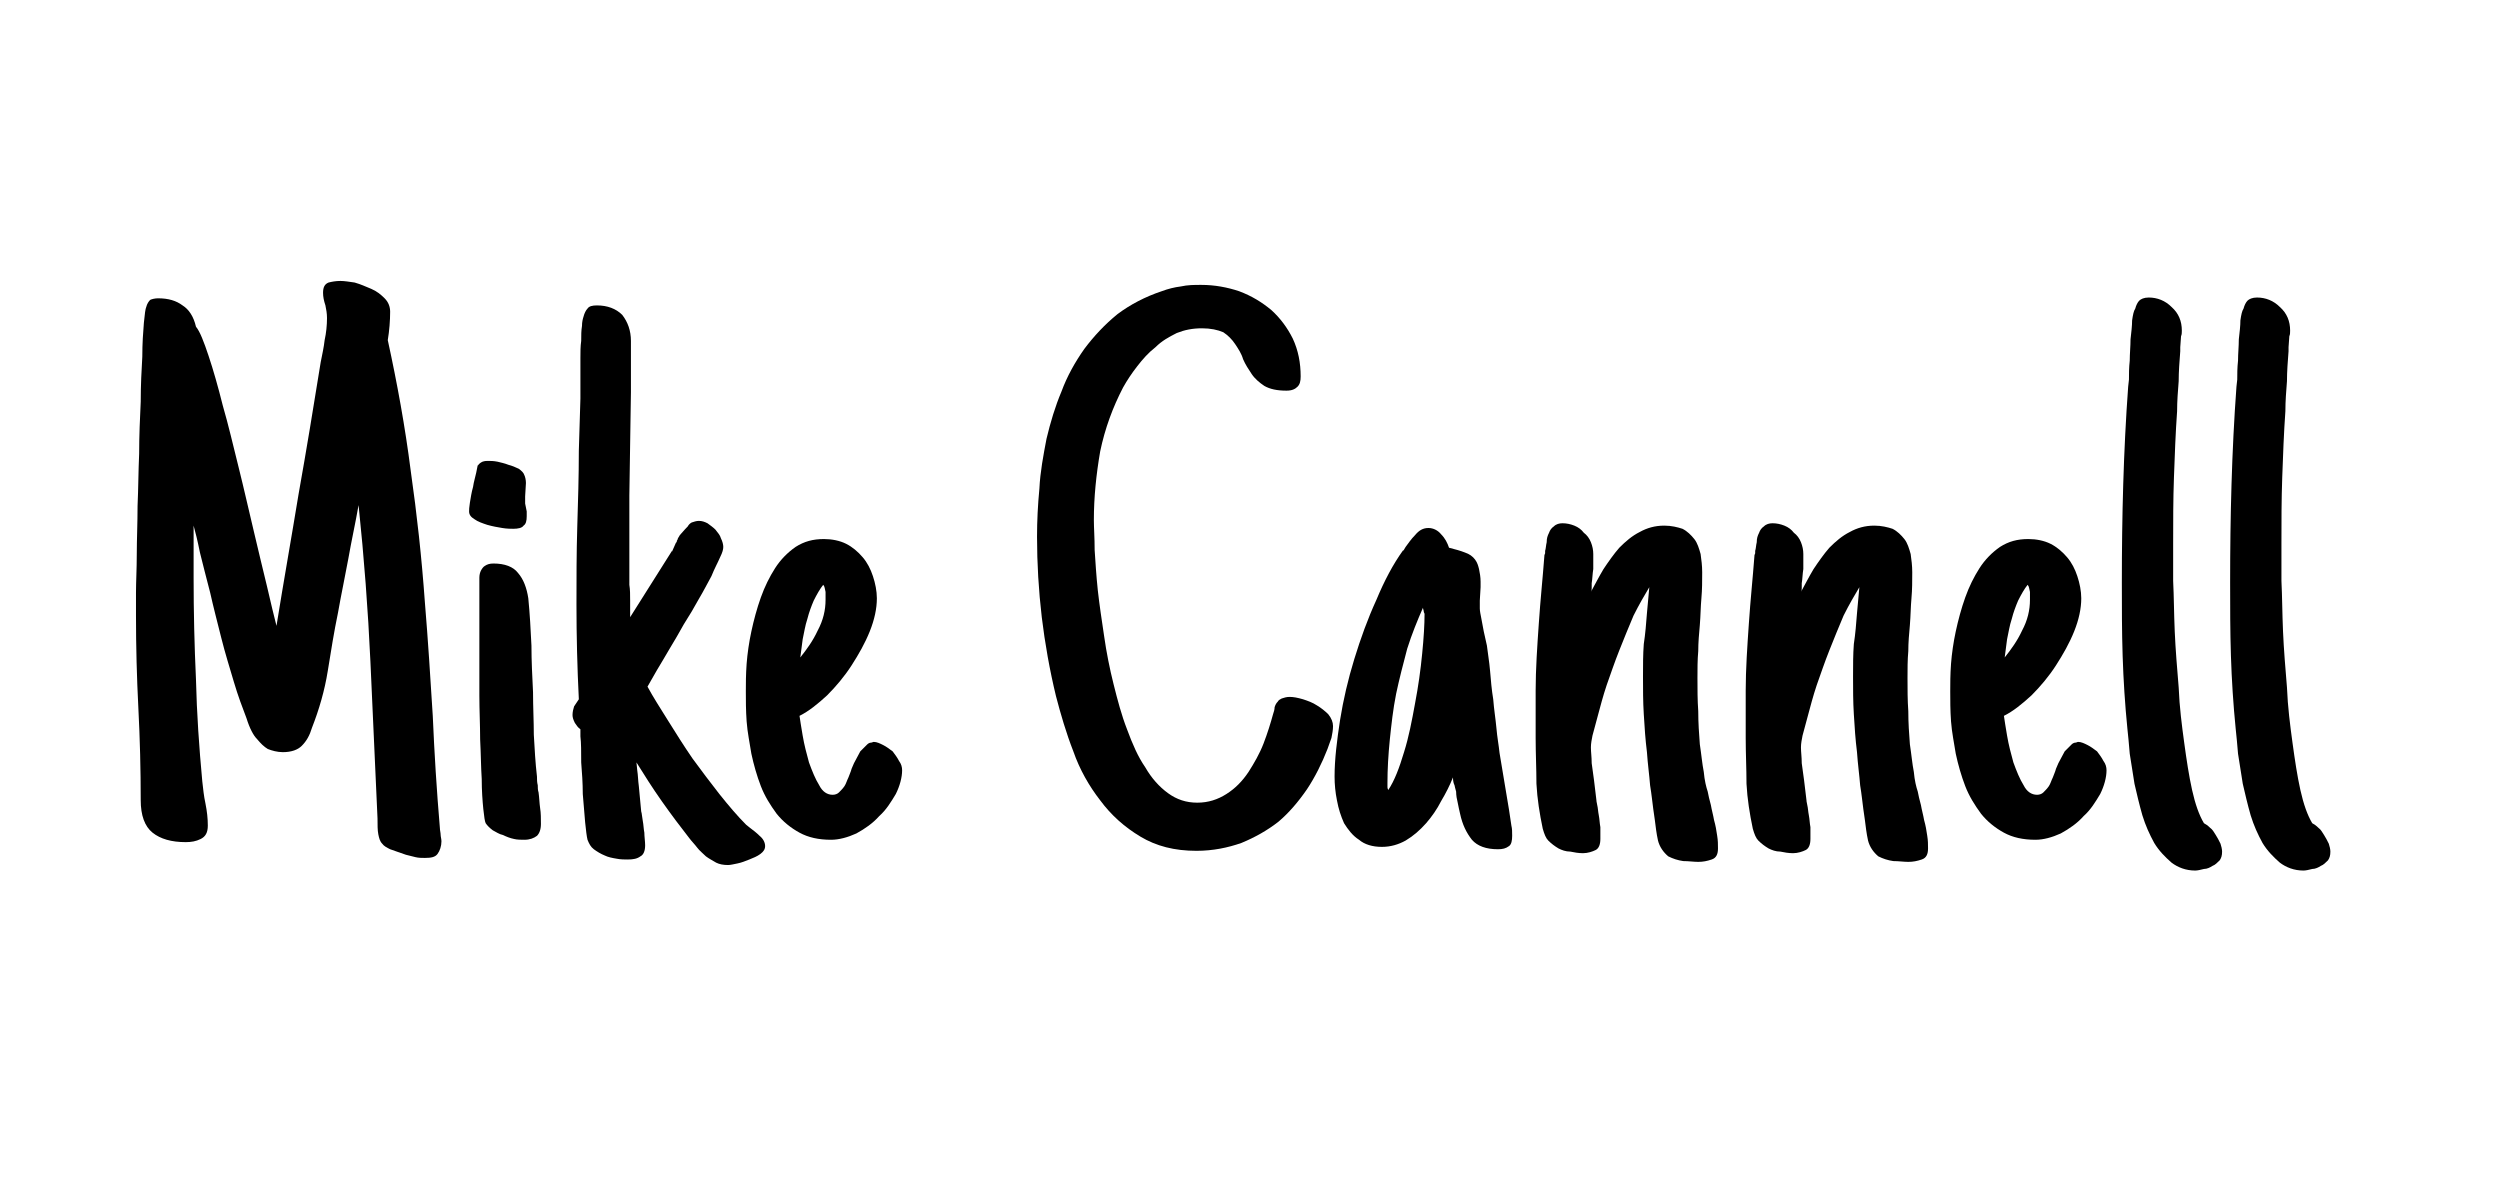
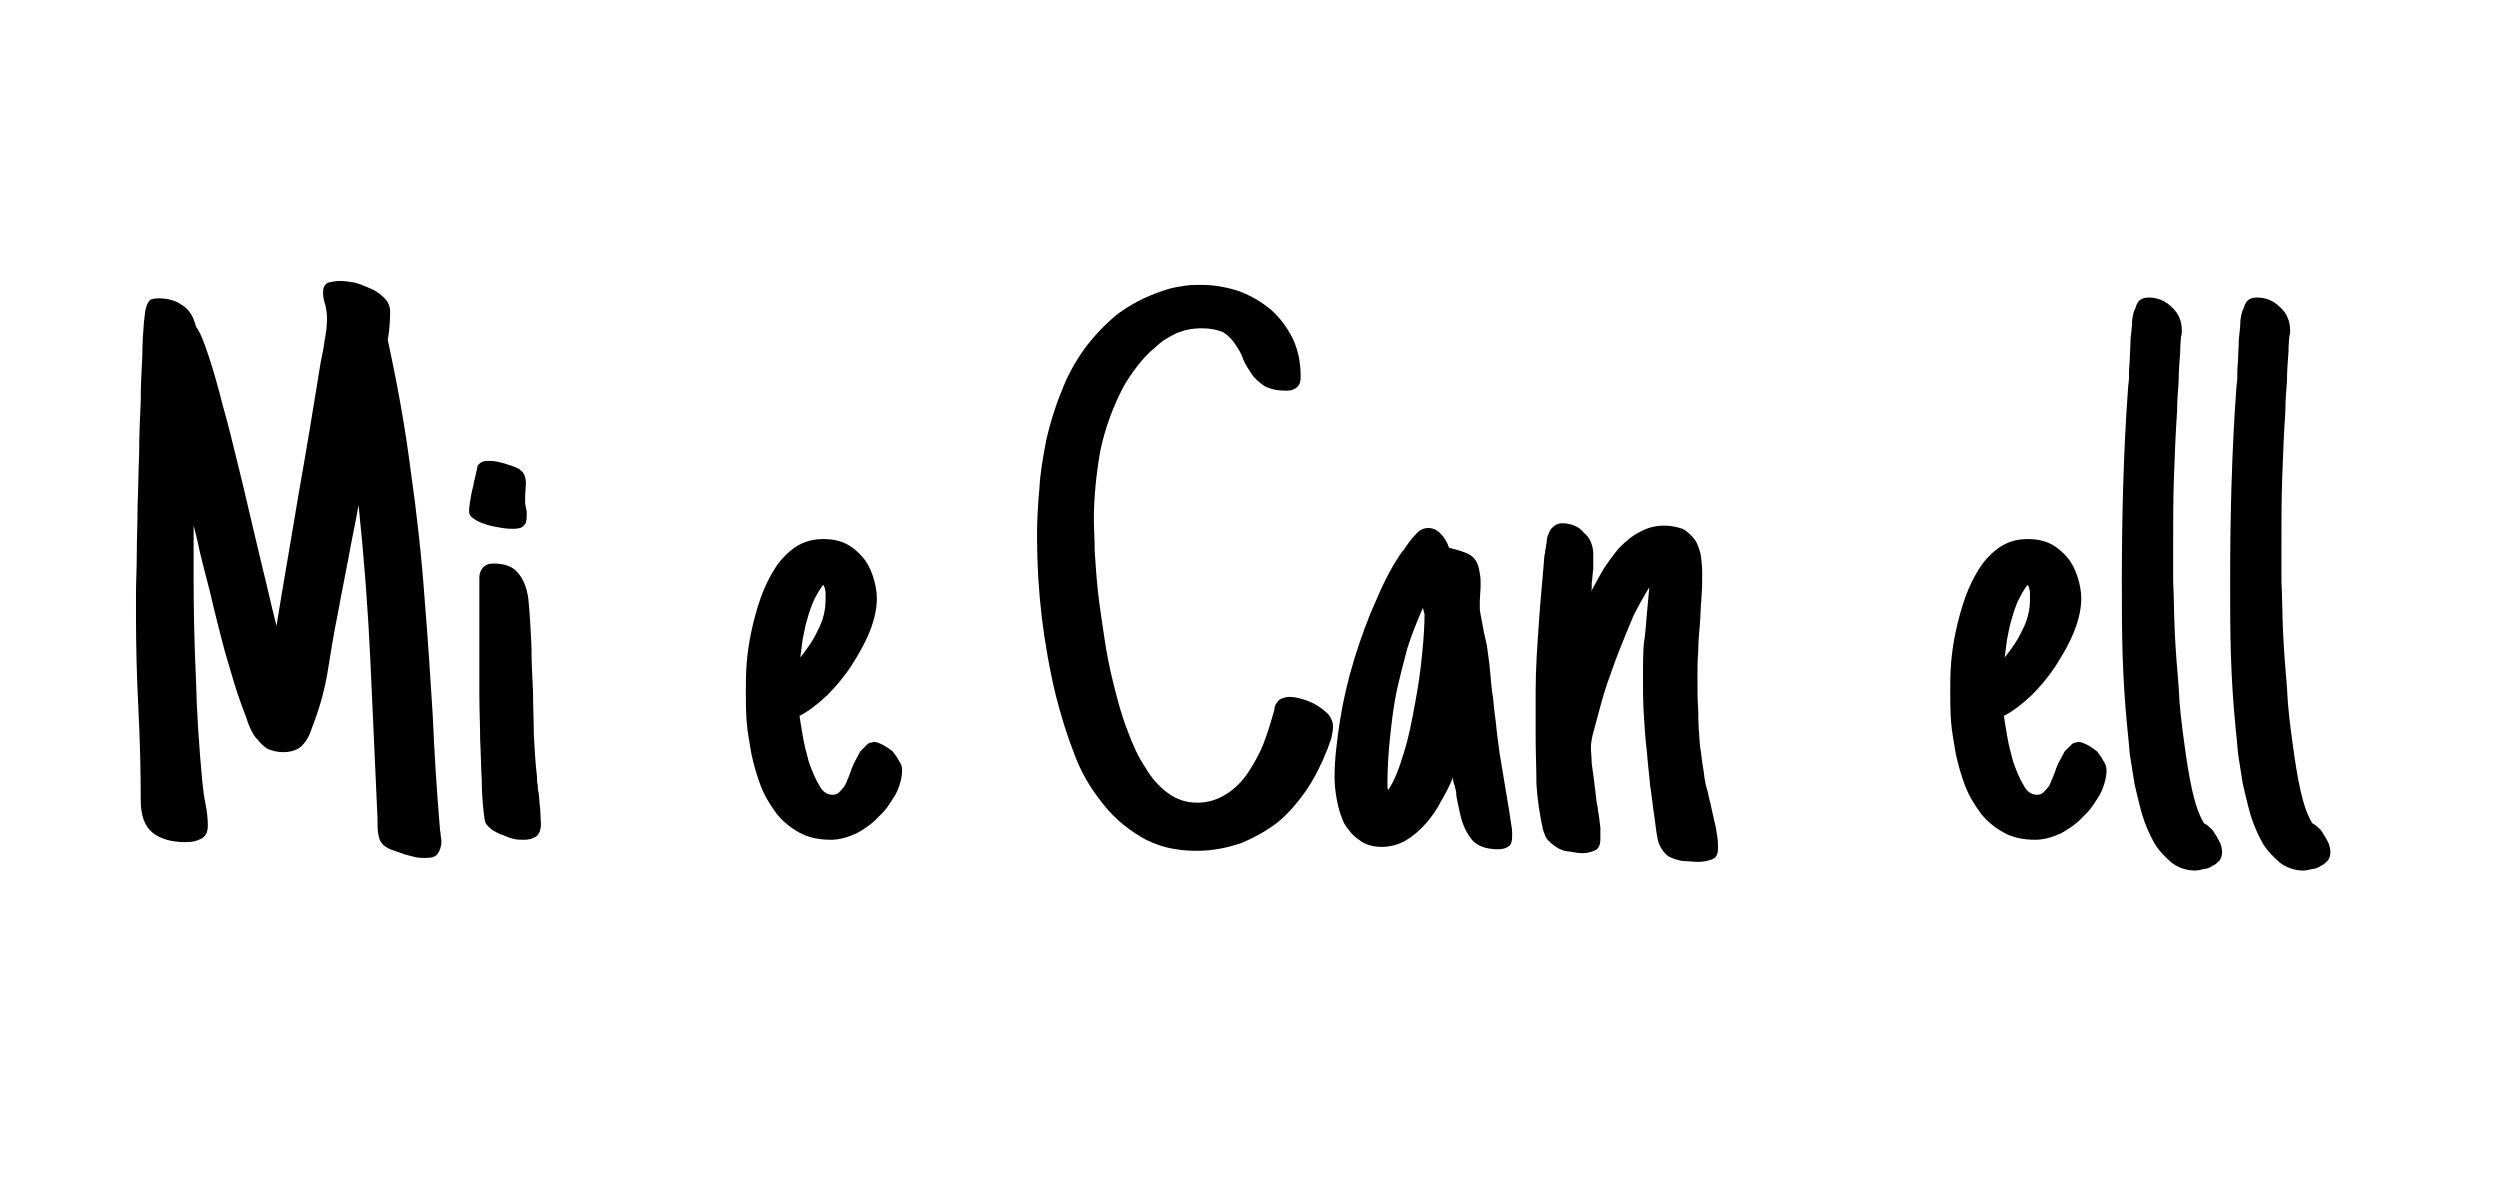
<svg xmlns="http://www.w3.org/2000/svg" width="100%" height="100%" viewBox="0 0 57 27" xml:space="preserve" style="fill-rule:evenodd;clip-rule:evenodd;stroke-linejoin:round;stroke-miterlimit:2;">
  <g transform="matrix(0.75,0,0,0.75,0,0)">
    <g transform="matrix(1.201,0,0,1.201,-26.955,8.739)">
      <g transform="matrix(19.979,0,0,19.979,24.927,14)">
        <path d="M0.435,0.001C0.435,0.007 0.433,0.013 0.43,0.017C0.427,0.021 0.422,0.022 0.414,0.022C0.41,0.022 0.406,0.022 0.402,0.021C0.398,0.02 0.394,0.019 0.39,0.018C0.382,0.015 0.375,0.013 0.37,0.011C0.366,0.009 0.362,0.007 0.36,0.004C0.357,0.001 0.356,-0.003 0.355,-0.008C0.354,-0.013 0.354,-0.02 0.354,-0.028C0.351,-0.095 0.348,-0.161 0.345,-0.227C0.342,-0.292 0.337,-0.358 0.33,-0.425C0.326,-0.402 0.321,-0.38 0.317,-0.357C0.313,-0.335 0.308,-0.312 0.304,-0.289C0.299,-0.265 0.295,-0.24 0.291,-0.215C0.287,-0.19 0.28,-0.166 0.271,-0.143C0.268,-0.133 0.264,-0.126 0.258,-0.12C0.253,-0.115 0.245,-0.112 0.234,-0.112C0.227,-0.112 0.22,-0.114 0.215,-0.116C0.21,-0.119 0.206,-0.123 0.201,-0.129C0.197,-0.133 0.192,-0.142 0.188,-0.155C0.183,-0.168 0.177,-0.184 0.172,-0.201C0.167,-0.218 0.161,-0.237 0.156,-0.257C0.151,-0.277 0.146,-0.296 0.142,-0.314C0.137,-0.333 0.133,-0.349 0.129,-0.365C0.126,-0.38 0.123,-0.392 0.121,-0.399L0.121,-0.333C0.121,-0.29 0.122,-0.247 0.124,-0.204C0.125,-0.161 0.128,-0.118 0.132,-0.075C0.133,-0.066 0.134,-0.056 0.136,-0.047C0.138,-0.037 0.139,-0.028 0.139,-0.019C0.139,-0.01 0.136,-0.005 0.13,-0.002C0.124,0.001 0.118,0.002 0.111,0.002C0.093,0.002 0.079,-0.002 0.069,-0.01C0.059,-0.018 0.054,-0.032 0.054,-0.051C0.054,-0.09 0.053,-0.129 0.051,-0.168C0.049,-0.207 0.048,-0.246 0.048,-0.285C0.048,-0.291 0.048,-0.3 0.048,-0.314C0.048,-0.328 0.049,-0.344 0.049,-0.363C0.049,-0.381 0.05,-0.402 0.05,-0.424C0.051,-0.446 0.051,-0.468 0.052,-0.49C0.052,-0.513 0.053,-0.535 0.054,-0.556C0.054,-0.577 0.055,-0.596 0.056,-0.613C0.056,-0.63 0.057,-0.644 0.058,-0.656C0.059,-0.667 0.06,-0.674 0.061,-0.676C0.062,-0.68 0.064,-0.683 0.066,-0.685C0.068,-0.686 0.072,-0.687 0.076,-0.687C0.089,-0.687 0.099,-0.684 0.107,-0.678C0.115,-0.673 0.121,-0.664 0.124,-0.651C0.129,-0.645 0.134,-0.632 0.14,-0.614C0.146,-0.596 0.152,-0.575 0.158,-0.551C0.165,-0.527 0.171,-0.501 0.178,-0.473C0.185,-0.445 0.191,-0.418 0.197,-0.393C0.203,-0.367 0.209,-0.343 0.214,-0.322C0.219,-0.3 0.223,-0.284 0.226,-0.272C0.235,-0.328 0.245,-0.384 0.254,-0.439C0.264,-0.495 0.273,-0.55 0.282,-0.606C0.284,-0.616 0.286,-0.625 0.287,-0.634C0.289,-0.643 0.29,-0.653 0.29,-0.662C0.29,-0.668 0.289,-0.673 0.288,-0.678C0.286,-0.684 0.285,-0.689 0.285,-0.694C0.285,-0.701 0.287,-0.705 0.292,-0.707C0.296,-0.708 0.301,-0.709 0.307,-0.709C0.312,-0.709 0.318,-0.708 0.325,-0.707C0.332,-0.705 0.339,-0.702 0.346,-0.699C0.353,-0.696 0.358,-0.692 0.363,-0.687C0.368,-0.682 0.37,-0.676 0.37,-0.67C0.37,-0.659 0.369,-0.646 0.367,-0.634C0.379,-0.579 0.389,-0.524 0.396,-0.469C0.404,-0.413 0.41,-0.358 0.414,-0.302C0.418,-0.254 0.421,-0.206 0.424,-0.158C0.426,-0.111 0.429,-0.063 0.433,-0.016C0.433,-0.013 0.434,-0.01 0.434,-0.007C0.434,-0.005 0.435,-0.002 0.435,0.001Z" style="fill-rule:nonzero;" />
      </g>
      <g transform="matrix(19.979,0,0,19.979,34.058,14)">
-         <path d="M0.086,-0.411C0.086,-0.405 0.085,-0.401 0.082,-0.399C0.08,-0.396 0.075,-0.395 0.069,-0.395C0.066,-0.395 0.061,-0.395 0.055,-0.396C0.049,-0.397 0.043,-0.398 0.036,-0.4C0.03,-0.402 0.024,-0.404 0.02,-0.407C0.015,-0.41 0.013,-0.413 0.013,-0.417C0.013,-0.419 0.013,-0.422 0.014,-0.428C0.015,-0.434 0.016,-0.441 0.018,-0.448C0.019,-0.455 0.021,-0.461 0.022,-0.466C0.023,-0.472 0.024,-0.475 0.024,-0.476L0.024,-0.475C0.026,-0.478 0.028,-0.479 0.03,-0.48C0.033,-0.481 0.035,-0.481 0.037,-0.481C0.04,-0.481 0.044,-0.481 0.049,-0.48C0.053,-0.479 0.058,-0.478 0.063,-0.476C0.067,-0.475 0.072,-0.473 0.076,-0.471C0.08,-0.468 0.082,-0.466 0.083,-0.463C0.084,-0.461 0.085,-0.457 0.085,-0.453L0.084,-0.436C0.084,-0.434 0.084,-0.433 0.084,-0.432C0.084,-0.431 0.084,-0.429 0.084,-0.427L0.086,-0.417C0.086,-0.415 0.086,-0.413 0.086,-0.411ZM0.104,-0.021C0.104,-0.014 0.102,-0.009 0.099,-0.006C0.095,-0.003 0.09,-0.001 0.083,-0.001C0.079,-0.001 0.074,-0.001 0.07,-0.002C0.065,-0.003 0.06,-0.005 0.056,-0.007C0.051,-0.008 0.047,-0.011 0.043,-0.013C0.039,-0.016 0.036,-0.019 0.034,-0.022C0.033,-0.024 0.032,-0.03 0.031,-0.04C0.03,-0.05 0.029,-0.063 0.029,-0.078C0.028,-0.093 0.028,-0.109 0.027,-0.128C0.027,-0.146 0.026,-0.165 0.026,-0.184C0.026,-0.203 0.026,-0.221 0.026,-0.239L0.026,-0.324C0.026,-0.327 0.026,-0.33 0.026,-0.333C0.026,-0.337 0.027,-0.34 0.028,-0.342C0.029,-0.344 0.031,-0.347 0.033,-0.348C0.036,-0.35 0.039,-0.351 0.044,-0.351C0.058,-0.351 0.069,-0.347 0.075,-0.339C0.082,-0.331 0.086,-0.32 0.088,-0.307C0.09,-0.287 0.091,-0.267 0.092,-0.247C0.092,-0.228 0.093,-0.208 0.094,-0.188C0.094,-0.169 0.095,-0.151 0.095,-0.134C0.096,-0.116 0.097,-0.098 0.099,-0.081C0.099,-0.077 0.099,-0.074 0.1,-0.07C0.1,-0.067 0.1,-0.064 0.101,-0.061C0.102,-0.054 0.102,-0.048 0.103,-0.041C0.104,-0.035 0.104,-0.028 0.104,-0.021Z" style="fill-rule:nonzero;" />
+         <path d="M0.086,-0.411C0.086,-0.405 0.085,-0.401 0.082,-0.399C0.08,-0.396 0.075,-0.395 0.069,-0.395C0.066,-0.395 0.061,-0.395 0.055,-0.396C0.049,-0.397 0.043,-0.398 0.036,-0.4C0.03,-0.402 0.024,-0.404 0.02,-0.407C0.015,-0.41 0.013,-0.413 0.013,-0.417C0.013,-0.419 0.013,-0.422 0.014,-0.428C0.015,-0.434 0.016,-0.441 0.018,-0.448C0.019,-0.455 0.021,-0.461 0.022,-0.466C0.023,-0.472 0.024,-0.475 0.024,-0.476L0.024,-0.475C0.026,-0.478 0.028,-0.479 0.03,-0.48C0.033,-0.481 0.035,-0.481 0.037,-0.481C0.04,-0.481 0.044,-0.481 0.049,-0.48C0.053,-0.479 0.058,-0.478 0.063,-0.476C0.067,-0.475 0.072,-0.473 0.076,-0.471C0.08,-0.468 0.082,-0.466 0.083,-0.463C0.084,-0.461 0.085,-0.457 0.085,-0.453L0.084,-0.436C0.084,-0.434 0.084,-0.433 0.084,-0.432C0.084,-0.431 0.084,-0.429 0.084,-0.427L0.086,-0.417C0.086,-0.415 0.086,-0.413 0.086,-0.411ZM0.104,-0.021C0.104,-0.014 0.102,-0.009 0.099,-0.006C0.095,-0.003 0.09,-0.001 0.083,-0.001C0.079,-0.001 0.074,-0.001 0.07,-0.002C0.065,-0.003 0.06,-0.005 0.056,-0.007C0.051,-0.008 0.047,-0.011 0.043,-0.013C0.039,-0.016 0.036,-0.019 0.034,-0.022C0.033,-0.024 0.032,-0.03 0.031,-0.04C0.03,-0.05 0.029,-0.063 0.029,-0.078C0.028,-0.093 0.028,-0.109 0.027,-0.128C0.027,-0.146 0.026,-0.165 0.026,-0.184C0.026,-0.203 0.026,-0.221 0.026,-0.239L0.026,-0.324C0.026,-0.327 0.026,-0.33 0.026,-0.333C0.026,-0.337 0.027,-0.34 0.028,-0.342C0.029,-0.344 0.031,-0.347 0.033,-0.348C0.036,-0.35 0.039,-0.351 0.044,-0.351C0.058,-0.351 0.069,-0.347 0.075,-0.339C0.082,-0.331 0.086,-0.32 0.088,-0.307C0.09,-0.287 0.091,-0.267 0.092,-0.247C0.092,-0.228 0.093,-0.208 0.094,-0.188C0.094,-0.169 0.095,-0.151 0.095,-0.134C0.096,-0.116 0.097,-0.098 0.099,-0.081C0.099,-0.077 0.099,-0.074 0.1,-0.07C0.1,-0.067 0.1,-0.064 0.101,-0.061C0.102,-0.054 0.102,-0.048 0.103,-0.041Z" style="fill-rule:nonzero;" />
      </g>
      <g transform="matrix(19.979,0,0,19.979,36.536,14)">
-         <path d="M0.264,0.007C0.264,0.011 0.262,0.014 0.258,0.017C0.254,0.02 0.249,0.022 0.244,0.024C0.239,0.026 0.234,0.028 0.229,0.029C0.224,0.03 0.22,0.031 0.217,0.031C0.211,0.031 0.206,0.03 0.202,0.028C0.197,0.025 0.193,0.023 0.189,0.02C0.185,0.016 0.181,0.013 0.178,0.009C0.175,0.005 0.171,0.001 0.168,-0.003C0.157,-0.017 0.145,-0.033 0.133,-0.05C0.121,-0.067 0.111,-0.083 0.101,-0.099L0.102,-0.089C0.103,-0.083 0.103,-0.076 0.104,-0.069L0.107,-0.037C0.108,-0.034 0.108,-0.03 0.109,-0.025C0.11,-0.02 0.11,-0.015 0.111,-0.01C0.111,-0.005 0.112,0.001 0.112,0.006C0.112,0.013 0.11,0.018 0.106,0.02C0.102,0.023 0.097,0.024 0.09,0.024C0.086,0.024 0.081,0.024 0.076,0.023C0.07,0.022 0.065,0.021 0.061,0.019C0.056,0.017 0.051,0.014 0.047,0.011C0.043,0.008 0.041,0.004 0.039,-0.001C0.038,-0.005 0.037,-0.013 0.036,-0.023C0.035,-0.034 0.034,-0.046 0.033,-0.059C0.033,-0.073 0.032,-0.086 0.031,-0.099C0.031,-0.112 0.031,-0.124 0.03,-0.132L0.03,-0.141C0.027,-0.143 0.025,-0.146 0.023,-0.149C0.021,-0.153 0.02,-0.156 0.02,-0.159C0.02,-0.163 0.021,-0.167 0.022,-0.17C0.024,-0.173 0.026,-0.176 0.028,-0.179C0.026,-0.219 0.025,-0.259 0.025,-0.299C0.025,-0.332 0.025,-0.364 0.026,-0.397C0.027,-0.429 0.028,-0.462 0.028,-0.494L0.03,-0.56C0.03,-0.563 0.03,-0.567 0.03,-0.572L0.03,-0.611C0.03,-0.619 0.03,-0.626 0.031,-0.633C0.031,-0.64 0.031,-0.646 0.032,-0.652C0.032,-0.657 0.033,-0.661 0.034,-0.664L0.034,-0.664C0.035,-0.668 0.037,-0.672 0.039,-0.674C0.041,-0.677 0.045,-0.678 0.051,-0.678C0.064,-0.678 0.075,-0.674 0.083,-0.666C0.09,-0.657 0.094,-0.646 0.094,-0.633C0.094,-0.611 0.094,-0.589 0.094,-0.568L0.092,-0.437C0.092,-0.416 0.092,-0.394 0.092,-0.372L0.092,-0.324C0.093,-0.318 0.093,-0.311 0.093,-0.304L0.093,-0.283L0.146,-0.367L0.146,-0.366L0.15,-0.375C0.151,-0.377 0.151,-0.378 0.152,-0.378C0.152,-0.379 0.152,-0.38 0.153,-0.381C0.153,-0.382 0.154,-0.384 0.156,-0.387C0.158,-0.389 0.161,-0.393 0.166,-0.398C0.167,-0.4 0.169,-0.402 0.171,-0.403C0.174,-0.404 0.177,-0.405 0.18,-0.405C0.184,-0.405 0.187,-0.404 0.191,-0.402C0.195,-0.399 0.198,-0.397 0.201,-0.394C0.204,-0.39 0.207,-0.387 0.208,-0.383C0.21,-0.379 0.211,-0.375 0.211,-0.372C0.211,-0.369 0.21,-0.365 0.207,-0.359C0.204,-0.352 0.2,-0.345 0.196,-0.335C0.191,-0.326 0.186,-0.316 0.18,-0.306C0.174,-0.295 0.168,-0.285 0.161,-0.274C0.155,-0.263 0.149,-0.253 0.143,-0.243C0.137,-0.233 0.132,-0.224 0.127,-0.216L0.115,-0.195C0.122,-0.182 0.131,-0.168 0.141,-0.152C0.151,-0.136 0.161,-0.12 0.172,-0.104C0.183,-0.089 0.195,-0.073 0.206,-0.059C0.218,-0.044 0.229,-0.031 0.24,-0.02L0.245,-0.016C0.249,-0.013 0.253,-0.01 0.257,-0.006C0.262,-0.002 0.264,0.003 0.264,0.007Z" style="fill-rule:nonzero;" />
-       </g>
+         </g>
      <g transform="matrix(19.979,0,0,19.979,41.023,14)">
        <path d="M0.213,-0.089C0.213,-0.08 0.21,-0.069 0.205,-0.059C0.199,-0.049 0.193,-0.039 0.184,-0.031C0.176,-0.022 0.166,-0.015 0.155,-0.009C0.144,-0.004 0.133,-0.001 0.123,-0.001C0.107,-0.001 0.094,-0.004 0.083,-0.01C0.072,-0.016 0.062,-0.024 0.054,-0.034C0.046,-0.045 0.039,-0.056 0.034,-0.069C0.029,-0.082 0.025,-0.096 0.022,-0.11C0.02,-0.123 0.017,-0.137 0.016,-0.151C0.015,-0.165 0.015,-0.178 0.015,-0.189C0.015,-0.199 0.015,-0.21 0.016,-0.224C0.017,-0.237 0.019,-0.251 0.022,-0.265C0.025,-0.279 0.029,-0.294 0.034,-0.308C0.039,-0.322 0.045,-0.334 0.052,-0.345C0.059,-0.356 0.068,-0.365 0.078,-0.372C0.089,-0.379 0.1,-0.382 0.114,-0.382C0.124,-0.382 0.134,-0.38 0.142,-0.376C0.15,-0.372 0.157,-0.366 0.163,-0.359C0.169,-0.352 0.173,-0.344 0.176,-0.335C0.179,-0.326 0.181,-0.316 0.181,-0.307C0.181,-0.294 0.178,-0.28 0.172,-0.265C0.166,-0.25 0.158,-0.236 0.149,-0.222C0.14,-0.208 0.129,-0.195 0.118,-0.184C0.106,-0.173 0.095,-0.164 0.083,-0.158C0.084,-0.152 0.085,-0.144 0.087,-0.133C0.089,-0.121 0.092,-0.11 0.095,-0.099C0.099,-0.088 0.103,-0.078 0.108,-0.07C0.112,-0.062 0.118,-0.058 0.125,-0.058C0.128,-0.058 0.131,-0.059 0.133,-0.061C0.135,-0.063 0.138,-0.066 0.14,-0.069C0.142,-0.072 0.143,-0.076 0.145,-0.08C0.146,-0.083 0.148,-0.087 0.149,-0.091L0.152,-0.098L0.16,-0.113C0.163,-0.116 0.166,-0.119 0.169,-0.122L0.169,-0.122C0.17,-0.123 0.172,-0.124 0.173,-0.124C0.175,-0.124 0.176,-0.125 0.177,-0.125C0.181,-0.125 0.185,-0.123 0.189,-0.121C0.193,-0.119 0.197,-0.116 0.201,-0.113C0.204,-0.109 0.207,-0.105 0.209,-0.101C0.212,-0.097 0.213,-0.093 0.213,-0.089ZM0.116,-0.305C0.116,-0.308 0.116,-0.311 0.116,-0.315C0.115,-0.319 0.115,-0.322 0.113,-0.324C0.109,-0.319 0.105,-0.312 0.101,-0.304C0.098,-0.297 0.095,-0.289 0.093,-0.281C0.09,-0.272 0.089,-0.264 0.087,-0.255C0.086,-0.247 0.085,-0.239 0.084,-0.232C0.092,-0.242 0.1,-0.253 0.106,-0.266C0.113,-0.279 0.116,-0.292 0.116,-0.305Z" style="fill-rule:nonzero;" />
      </g>
      <g transform="matrix(19.979,0,0,19.979,48.174,14)">
        <path d="M0.401,-0.145C0.401,-0.14 0.4,-0.135 0.399,-0.13C0.397,-0.125 0.396,-0.121 0.394,-0.116C0.387,-0.098 0.378,-0.08 0.368,-0.065C0.357,-0.049 0.345,-0.035 0.332,-0.024C0.318,-0.013 0.302,-0.004 0.285,0.003C0.268,0.009 0.249,0.013 0.228,0.013C0.2,0.013 0.177,0.007 0.157,-0.005C0.137,-0.017 0.12,-0.032 0.106,-0.051C0.092,-0.069 0.08,-0.09 0.072,-0.113C0.063,-0.136 0.056,-0.16 0.05,-0.183C0.042,-0.216 0.036,-0.25 0.032,-0.283C0.028,-0.317 0.026,-0.351 0.026,-0.385C0.026,-0.405 0.027,-0.425 0.029,-0.446C0.03,-0.467 0.034,-0.488 0.038,-0.509C0.043,-0.53 0.049,-0.55 0.057,-0.569C0.064,-0.588 0.074,-0.606 0.086,-0.623C0.098,-0.639 0.112,-0.654 0.128,-0.667C0.144,-0.679 0.163,-0.689 0.184,-0.696C0.192,-0.699 0.2,-0.701 0.208,-0.702C0.217,-0.704 0.225,-0.704 0.234,-0.704C0.251,-0.704 0.267,-0.701 0.282,-0.696C0.298,-0.69 0.311,-0.682 0.323,-0.672C0.334,-0.662 0.343,-0.65 0.35,-0.636C0.357,-0.621 0.36,-0.605 0.36,-0.588C0.36,-0.582 0.359,-0.578 0.356,-0.575C0.353,-0.572 0.349,-0.57 0.342,-0.57C0.33,-0.57 0.321,-0.572 0.314,-0.576C0.308,-0.58 0.302,-0.585 0.298,-0.591C0.294,-0.597 0.29,-0.603 0.287,-0.61C0.285,-0.617 0.281,-0.623 0.277,-0.629C0.273,-0.635 0.268,-0.64 0.262,-0.644C0.255,-0.647 0.246,-0.649 0.235,-0.649C0.223,-0.649 0.213,-0.647 0.203,-0.643C0.193,-0.638 0.184,-0.633 0.176,-0.625C0.167,-0.618 0.16,-0.61 0.153,-0.601C0.146,-0.592 0.14,-0.583 0.135,-0.574C0.122,-0.549 0.112,-0.522 0.106,-0.493C0.101,-0.464 0.098,-0.435 0.098,-0.406C0.098,-0.396 0.099,-0.384 0.099,-0.368C0.1,-0.353 0.101,-0.336 0.103,-0.317C0.105,-0.299 0.108,-0.279 0.111,-0.259C0.114,-0.238 0.118,-0.218 0.123,-0.198C0.128,-0.178 0.133,-0.159 0.14,-0.141C0.147,-0.122 0.154,-0.106 0.163,-0.093C0.171,-0.079 0.181,-0.068 0.192,-0.06C0.203,-0.052 0.215,-0.048 0.229,-0.048C0.243,-0.048 0.255,-0.052 0.266,-0.059C0.277,-0.066 0.286,-0.075 0.294,-0.087C0.301,-0.098 0.308,-0.11 0.313,-0.123C0.318,-0.136 0.322,-0.149 0.325,-0.16C0.326,-0.163 0.327,-0.166 0.327,-0.169C0.328,-0.172 0.329,-0.174 0.331,-0.176C0.332,-0.178 0.334,-0.179 0.336,-0.18C0.339,-0.181 0.342,-0.182 0.346,-0.182C0.351,-0.182 0.356,-0.181 0.363,-0.179C0.369,-0.177 0.375,-0.175 0.381,-0.171C0.386,-0.168 0.391,-0.164 0.395,-0.16C0.399,-0.155 0.401,-0.15 0.401,-0.145Z" style="fill-rule:nonzero;" />
      </g>
      <g transform="matrix(19.979,0,0,19.979,56.105,14)">
        <path d="M0.231,-0.006C0.231,0 0.23,0.005 0.227,0.007C0.223,0.01 0.219,0.011 0.213,0.011C0.198,0.011 0.187,0.007 0.18,-0.001C0.173,-0.01 0.168,-0.02 0.165,-0.034C0.164,-0.038 0.163,-0.043 0.162,-0.048C0.161,-0.052 0.16,-0.057 0.16,-0.062C0.159,-0.066 0.158,-0.069 0.158,-0.07C0.157,-0.072 0.156,-0.075 0.156,-0.08C0.152,-0.07 0.147,-0.06 0.141,-0.05C0.136,-0.04 0.129,-0.03 0.122,-0.022C0.114,-0.013 0.106,-0.006 0.096,-0C0.087,0.005 0.077,0.008 0.066,0.008C0.054,0.008 0.044,0.005 0.037,-0.001C0.029,-0.006 0.023,-0.014 0.018,-0.022C0.014,-0.031 0.011,-0.04 0.009,-0.051C0.007,-0.061 0.006,-0.071 0.006,-0.081C0.006,-0.103 0.009,-0.127 0.013,-0.153C0.017,-0.178 0.023,-0.204 0.031,-0.23C0.039,-0.256 0.048,-0.281 0.059,-0.305C0.069,-0.329 0.08,-0.35 0.093,-0.368L0.093,-0.367L0.096,-0.372C0.099,-0.376 0.103,-0.382 0.108,-0.387C0.113,-0.393 0.118,-0.396 0.125,-0.396C0.131,-0.396 0.137,-0.393 0.141,-0.388C0.146,-0.383 0.149,-0.377 0.151,-0.371C0.159,-0.369 0.166,-0.367 0.171,-0.365C0.177,-0.363 0.181,-0.36 0.184,-0.356C0.187,-0.352 0.188,-0.348 0.189,-0.344C0.19,-0.339 0.191,-0.334 0.191,-0.328L0.191,-0.321L0.19,-0.304L0.19,-0.294C0.19,-0.291 0.191,-0.286 0.192,-0.281C0.193,-0.276 0.194,-0.271 0.195,-0.265L0.199,-0.247C0.2,-0.238 0.202,-0.227 0.203,-0.215C0.204,-0.203 0.205,-0.191 0.207,-0.179C0.208,-0.166 0.21,-0.154 0.211,-0.143C0.212,-0.131 0.214,-0.121 0.215,-0.111L0.227,-0.039L0.23,-0.019C0.231,-0.015 0.231,-0.011 0.231,-0.006ZM0.12,-0.287C0.12,-0.288 0.119,-0.289 0.119,-0.29C0.119,-0.292 0.118,-0.293 0.118,-0.295C0.111,-0.279 0.104,-0.262 0.098,-0.243C0.093,-0.224 0.088,-0.205 0.084,-0.186C0.08,-0.166 0.078,-0.147 0.076,-0.128C0.074,-0.108 0.073,-0.09 0.073,-0.073L0.073,-0.068C0.073,-0.067 0.073,-0.066 0.074,-0.064L0.074,-0.064C0.082,-0.076 0.088,-0.092 0.094,-0.112C0.1,-0.131 0.104,-0.152 0.108,-0.174C0.112,-0.195 0.115,-0.216 0.117,-0.237C0.119,-0.257 0.12,-0.274 0.12,-0.287Z" style="fill-rule:nonzero;" />
      </g>
      <g transform="matrix(19.979,0,0,19.979,60.875,14)">
        <path d="M0.104,-0.002C0.104,0.005 0.102,0.01 0.098,0.012C0.094,0.014 0.088,0.016 0.082,0.016C0.076,0.016 0.071,0.015 0.066,0.014C0.06,0.014 0.055,0.012 0.051,0.01C0.046,0.007 0.042,0.004 0.038,0C0.035,-0.003 0.033,-0.008 0.031,-0.015C0.027,-0.034 0.024,-0.053 0.023,-0.072C0.023,-0.091 0.022,-0.11 0.022,-0.13L0.022,-0.19C0.022,-0.217 0.024,-0.246 0.026,-0.275C0.028,-0.305 0.031,-0.333 0.033,-0.36C0.033,-0.361 0.033,-0.362 0.034,-0.364C0.034,-0.365 0.034,-0.366 0.034,-0.367C0.035,-0.37 0.035,-0.374 0.036,-0.378C0.036,-0.383 0.037,-0.386 0.039,-0.39C0.04,-0.393 0.042,-0.396 0.045,-0.398C0.048,-0.401 0.052,-0.402 0.056,-0.402C0.061,-0.402 0.066,-0.401 0.071,-0.399C0.076,-0.397 0.08,-0.394 0.083,-0.39C0.087,-0.387 0.09,-0.383 0.092,-0.378C0.094,-0.373 0.095,-0.368 0.095,-0.363C0.095,-0.357 0.095,-0.351 0.095,-0.344C0.094,-0.338 0.094,-0.332 0.093,-0.326C0.093,-0.324 0.093,-0.322 0.093,-0.32C0.093,-0.318 0.093,-0.317 0.092,-0.315C0.097,-0.324 0.102,-0.334 0.108,-0.344C0.114,-0.353 0.121,-0.363 0.128,-0.371C0.136,-0.379 0.144,-0.386 0.154,-0.391C0.163,-0.396 0.173,-0.399 0.185,-0.399C0.194,-0.399 0.202,-0.397 0.208,-0.395C0.214,-0.392 0.219,-0.387 0.223,-0.382C0.227,-0.377 0.229,-0.37 0.231,-0.363C0.232,-0.356 0.233,-0.348 0.233,-0.34C0.233,-0.329 0.233,-0.318 0.232,-0.307C0.231,-0.296 0.231,-0.285 0.23,-0.273C0.229,-0.262 0.228,-0.251 0.228,-0.24C0.227,-0.229 0.227,-0.217 0.227,-0.206C0.227,-0.192 0.227,-0.178 0.228,-0.164C0.228,-0.149 0.229,-0.135 0.23,-0.122C0.232,-0.109 0.233,-0.097 0.235,-0.087C0.236,-0.076 0.238,-0.068 0.24,-0.062C0.241,-0.057 0.242,-0.052 0.244,-0.045C0.245,-0.039 0.247,-0.032 0.248,-0.026C0.25,-0.019 0.251,-0.013 0.252,-0.006C0.253,-0 0.253,0.005 0.253,0.01C0.253,0.017 0.251,0.022 0.245,0.024C0.239,0.026 0.234,0.027 0.228,0.027C0.222,0.027 0.216,0.026 0.209,0.026C0.202,0.025 0.196,0.023 0.19,0.02C0.184,0.015 0.179,0.008 0.177,-0C0.175,-0.009 0.174,-0.018 0.173,-0.026L0.171,-0.04C0.17,-0.047 0.169,-0.058 0.167,-0.07C0.166,-0.083 0.164,-0.097 0.163,-0.112C0.161,-0.128 0.16,-0.143 0.159,-0.16C0.158,-0.176 0.158,-0.192 0.158,-0.208C0.158,-0.222 0.158,-0.236 0.159,-0.249C0.161,-0.262 0.162,-0.275 0.163,-0.288L0.166,-0.321C0.16,-0.311 0.153,-0.299 0.146,-0.285C0.14,-0.271 0.134,-0.256 0.128,-0.241C0.122,-0.226 0.117,-0.211 0.112,-0.197C0.107,-0.182 0.104,-0.17 0.101,-0.159L0.094,-0.133C0.093,-0.128 0.092,-0.123 0.092,-0.118C0.092,-0.112 0.093,-0.106 0.093,-0.098C0.094,-0.09 0.095,-0.083 0.096,-0.076C0.097,-0.068 0.098,-0.06 0.099,-0.051C0.099,-0.051 0.099,-0.049 0.1,-0.045C0.101,-0.041 0.101,-0.037 0.102,-0.032C0.103,-0.027 0.103,-0.022 0.104,-0.017C0.104,-0.011 0.104,-0.007 0.104,-0.002Z" style="fill-rule:nonzero;" />
      </g>
      <g transform="matrix(19.979,0,0,19.979,66.192,14)">
-         <path d="M0.104,-0.002C0.104,0.005 0.102,0.01 0.098,0.012C0.094,0.014 0.088,0.016 0.082,0.016C0.076,0.016 0.071,0.015 0.066,0.014C0.06,0.014 0.055,0.012 0.051,0.01C0.046,0.007 0.042,0.004 0.038,0C0.035,-0.003 0.033,-0.008 0.031,-0.015C0.027,-0.034 0.024,-0.053 0.023,-0.072C0.023,-0.091 0.022,-0.11 0.022,-0.13L0.022,-0.19C0.022,-0.217 0.024,-0.246 0.026,-0.275C0.028,-0.305 0.031,-0.333 0.033,-0.36C0.033,-0.361 0.033,-0.362 0.034,-0.364C0.034,-0.365 0.034,-0.366 0.034,-0.367C0.035,-0.37 0.035,-0.374 0.036,-0.378C0.036,-0.383 0.037,-0.386 0.039,-0.39C0.04,-0.393 0.042,-0.396 0.045,-0.398C0.048,-0.401 0.052,-0.402 0.056,-0.402C0.061,-0.402 0.066,-0.401 0.071,-0.399C0.076,-0.397 0.08,-0.394 0.083,-0.39C0.087,-0.387 0.09,-0.383 0.092,-0.378C0.094,-0.373 0.095,-0.368 0.095,-0.363C0.095,-0.357 0.095,-0.351 0.095,-0.344C0.094,-0.338 0.094,-0.332 0.093,-0.326C0.093,-0.324 0.093,-0.322 0.093,-0.32C0.093,-0.318 0.093,-0.317 0.092,-0.315C0.097,-0.324 0.102,-0.334 0.108,-0.344C0.114,-0.353 0.121,-0.363 0.128,-0.371C0.136,-0.379 0.144,-0.386 0.154,-0.391C0.163,-0.396 0.173,-0.399 0.185,-0.399C0.194,-0.399 0.202,-0.397 0.208,-0.395C0.214,-0.392 0.219,-0.387 0.223,-0.382C0.227,-0.377 0.229,-0.37 0.231,-0.363C0.232,-0.356 0.233,-0.348 0.233,-0.34C0.233,-0.329 0.233,-0.318 0.232,-0.307C0.231,-0.296 0.231,-0.285 0.23,-0.273C0.229,-0.262 0.228,-0.251 0.228,-0.24C0.227,-0.229 0.227,-0.217 0.227,-0.206C0.227,-0.192 0.227,-0.178 0.228,-0.164C0.228,-0.149 0.229,-0.135 0.23,-0.122C0.232,-0.109 0.233,-0.097 0.235,-0.087C0.236,-0.076 0.238,-0.068 0.24,-0.062C0.241,-0.057 0.242,-0.052 0.244,-0.045C0.245,-0.039 0.247,-0.032 0.248,-0.026C0.25,-0.019 0.251,-0.013 0.252,-0.006C0.253,-0 0.253,0.005 0.253,0.01C0.253,0.017 0.251,0.022 0.245,0.024C0.239,0.026 0.234,0.027 0.228,0.027C0.222,0.027 0.216,0.026 0.209,0.026C0.202,0.025 0.196,0.023 0.19,0.02C0.184,0.015 0.179,0.008 0.177,-0C0.175,-0.009 0.174,-0.018 0.173,-0.026L0.171,-0.04C0.17,-0.047 0.169,-0.058 0.167,-0.07C0.166,-0.083 0.164,-0.097 0.163,-0.112C0.161,-0.128 0.16,-0.143 0.159,-0.16C0.158,-0.176 0.158,-0.192 0.158,-0.208C0.158,-0.222 0.158,-0.236 0.159,-0.249C0.161,-0.262 0.162,-0.275 0.163,-0.288L0.166,-0.321C0.16,-0.311 0.153,-0.299 0.146,-0.285C0.14,-0.271 0.134,-0.256 0.128,-0.241C0.122,-0.226 0.117,-0.211 0.112,-0.197C0.107,-0.182 0.104,-0.17 0.101,-0.159L0.094,-0.133C0.093,-0.128 0.092,-0.123 0.092,-0.118C0.092,-0.112 0.093,-0.106 0.093,-0.098C0.094,-0.09 0.095,-0.083 0.096,-0.076C0.097,-0.068 0.098,-0.06 0.099,-0.051C0.099,-0.051 0.099,-0.049 0.1,-0.045C0.101,-0.041 0.101,-0.037 0.102,-0.032C0.103,-0.027 0.103,-0.022 0.104,-0.017C0.104,-0.011 0.104,-0.007 0.104,-0.002Z" style="fill-rule:nonzero;" />
-       </g>
+         </g>
      <g transform="matrix(19.979,0,0,19.979,71.509,14)">
        <path d="M0.213,-0.089C0.213,-0.08 0.21,-0.069 0.205,-0.059C0.199,-0.049 0.193,-0.039 0.184,-0.031C0.176,-0.022 0.166,-0.015 0.155,-0.009C0.144,-0.004 0.133,-0.001 0.123,-0.001C0.107,-0.001 0.094,-0.004 0.083,-0.01C0.072,-0.016 0.062,-0.024 0.054,-0.034C0.046,-0.045 0.039,-0.056 0.034,-0.069C0.029,-0.082 0.025,-0.096 0.022,-0.11C0.02,-0.123 0.017,-0.137 0.016,-0.151C0.015,-0.165 0.015,-0.178 0.015,-0.189C0.015,-0.199 0.015,-0.21 0.016,-0.224C0.017,-0.237 0.019,-0.251 0.022,-0.265C0.025,-0.279 0.029,-0.294 0.034,-0.308C0.039,-0.322 0.045,-0.334 0.052,-0.345C0.059,-0.356 0.068,-0.365 0.078,-0.372C0.089,-0.379 0.1,-0.382 0.114,-0.382C0.124,-0.382 0.134,-0.38 0.142,-0.376C0.15,-0.372 0.157,-0.366 0.163,-0.359C0.169,-0.352 0.173,-0.344 0.176,-0.335C0.179,-0.326 0.181,-0.316 0.181,-0.307C0.181,-0.294 0.178,-0.28 0.172,-0.265C0.166,-0.25 0.158,-0.236 0.149,-0.222C0.14,-0.208 0.129,-0.195 0.118,-0.184C0.106,-0.173 0.095,-0.164 0.083,-0.158C0.084,-0.152 0.085,-0.144 0.087,-0.133C0.089,-0.121 0.092,-0.11 0.095,-0.099C0.099,-0.088 0.103,-0.078 0.108,-0.07C0.112,-0.062 0.118,-0.058 0.125,-0.058C0.128,-0.058 0.131,-0.059 0.133,-0.061C0.135,-0.063 0.138,-0.066 0.14,-0.069C0.142,-0.072 0.143,-0.076 0.145,-0.08C0.146,-0.083 0.148,-0.087 0.149,-0.091L0.152,-0.098L0.16,-0.113C0.163,-0.116 0.166,-0.119 0.169,-0.122L0.169,-0.122C0.17,-0.123 0.172,-0.124 0.173,-0.124C0.175,-0.124 0.176,-0.125 0.177,-0.125C0.181,-0.125 0.185,-0.123 0.189,-0.121C0.193,-0.119 0.197,-0.116 0.201,-0.113C0.204,-0.109 0.207,-0.105 0.209,-0.101C0.212,-0.097 0.213,-0.093 0.213,-0.089ZM0.116,-0.305C0.116,-0.308 0.116,-0.311 0.116,-0.315C0.115,-0.319 0.115,-0.322 0.113,-0.324C0.109,-0.319 0.105,-0.312 0.101,-0.304C0.098,-0.297 0.095,-0.289 0.093,-0.281C0.09,-0.272 0.089,-0.264 0.087,-0.255C0.086,-0.247 0.085,-0.239 0.084,-0.232C0.092,-0.242 0.1,-0.253 0.106,-0.266C0.113,-0.279 0.116,-0.292 0.116,-0.305Z" style="fill-rule:nonzero;" />
      </g>
      <g transform="matrix(19.979,0,0,19.979,75.733,14)">
        <path d="M0.148,0.014C0.148,0.019 0.147,0.022 0.145,0.025C0.142,0.028 0.139,0.031 0.136,0.032C0.133,0.034 0.129,0.036 0.125,0.036C0.121,0.037 0.117,0.038 0.114,0.038C0.102,0.038 0.092,0.034 0.084,0.028C0.076,0.021 0.068,0.013 0.062,0.003C0.056,-0.008 0.051,-0.019 0.047,-0.032C0.043,-0.046 0.04,-0.059 0.037,-0.072C0.035,-0.085 0.033,-0.098 0.031,-0.11C0.03,-0.122 0.029,-0.133 0.028,-0.142C0.025,-0.172 0.023,-0.203 0.022,-0.234C0.021,-0.265 0.021,-0.296 0.021,-0.327C0.021,-0.41 0.023,-0.493 0.029,-0.575L0.03,-0.584C0.03,-0.591 0.03,-0.599 0.031,-0.608C0.031,-0.617 0.032,-0.626 0.032,-0.635C0.033,-0.644 0.034,-0.652 0.034,-0.659C0.035,-0.666 0.036,-0.671 0.038,-0.674L0.038,-0.674C0.039,-0.678 0.041,-0.682 0.043,-0.684C0.045,-0.686 0.049,-0.688 0.055,-0.688C0.066,-0.688 0.076,-0.684 0.084,-0.676C0.093,-0.668 0.097,-0.658 0.097,-0.646C0.097,-0.644 0.097,-0.641 0.096,-0.639L0.095,-0.625C0.095,-0.623 0.095,-0.621 0.095,-0.62C0.094,-0.607 0.093,-0.594 0.093,-0.582C0.092,-0.569 0.091,-0.557 0.091,-0.544C0.089,-0.516 0.088,-0.488 0.087,-0.46C0.086,-0.432 0.086,-0.404 0.086,-0.376C0.086,-0.364 0.086,-0.348 0.086,-0.329C0.087,-0.309 0.087,-0.288 0.088,-0.265C0.089,-0.242 0.091,-0.218 0.093,-0.194C0.094,-0.169 0.097,-0.146 0.1,-0.124C0.103,-0.102 0.106,-0.082 0.11,-0.064C0.114,-0.046 0.119,-0.032 0.125,-0.022C0.127,-0.021 0.13,-0.019 0.133,-0.016C0.136,-0.014 0.138,-0.01 0.14,-0.007C0.142,-0.004 0.144,-0 0.146,0.004C0.147,0.007 0.148,0.011 0.148,0.014Z" style="fill-rule:nonzero;" />
      </g>
      <g transform="matrix(19.979,0,0,19.979,78.474,14)">
        <path d="M0.148,0.014C0.148,0.019 0.147,0.022 0.145,0.025C0.142,0.028 0.139,0.031 0.136,0.032C0.133,0.034 0.129,0.036 0.125,0.036C0.121,0.037 0.117,0.038 0.114,0.038C0.102,0.038 0.092,0.034 0.084,0.028C0.076,0.021 0.068,0.013 0.062,0.003C0.056,-0.008 0.051,-0.019 0.047,-0.032C0.043,-0.046 0.04,-0.059 0.037,-0.072C0.035,-0.085 0.033,-0.098 0.031,-0.11C0.03,-0.122 0.029,-0.133 0.028,-0.142C0.025,-0.172 0.023,-0.203 0.022,-0.234C0.021,-0.265 0.021,-0.296 0.021,-0.327C0.021,-0.41 0.023,-0.493 0.029,-0.575L0.03,-0.584C0.03,-0.591 0.03,-0.599 0.031,-0.608C0.031,-0.617 0.032,-0.626 0.032,-0.635C0.033,-0.644 0.034,-0.652 0.034,-0.659C0.035,-0.666 0.036,-0.671 0.038,-0.674L0.038,-0.674C0.039,-0.678 0.041,-0.682 0.043,-0.684C0.045,-0.686 0.049,-0.688 0.055,-0.688C0.066,-0.688 0.076,-0.684 0.084,-0.676C0.093,-0.668 0.097,-0.658 0.097,-0.646C0.097,-0.644 0.097,-0.641 0.096,-0.639L0.095,-0.625C0.095,-0.623 0.095,-0.621 0.095,-0.62C0.094,-0.607 0.093,-0.594 0.093,-0.582C0.092,-0.569 0.091,-0.557 0.091,-0.544C0.089,-0.516 0.088,-0.488 0.087,-0.46C0.086,-0.432 0.086,-0.404 0.086,-0.376C0.086,-0.364 0.086,-0.348 0.086,-0.329C0.087,-0.309 0.087,-0.288 0.088,-0.265C0.089,-0.242 0.091,-0.218 0.093,-0.194C0.094,-0.169 0.097,-0.146 0.1,-0.124C0.103,-0.102 0.106,-0.082 0.11,-0.064C0.114,-0.046 0.119,-0.032 0.125,-0.022C0.127,-0.021 0.13,-0.019 0.133,-0.016C0.136,-0.014 0.138,-0.01 0.14,-0.007C0.142,-0.004 0.144,-0 0.146,0.004C0.147,0.007 0.148,0.011 0.148,0.014Z" style="fill-rule:nonzero;" />
      </g>
    </g>
  </g>
</svg>